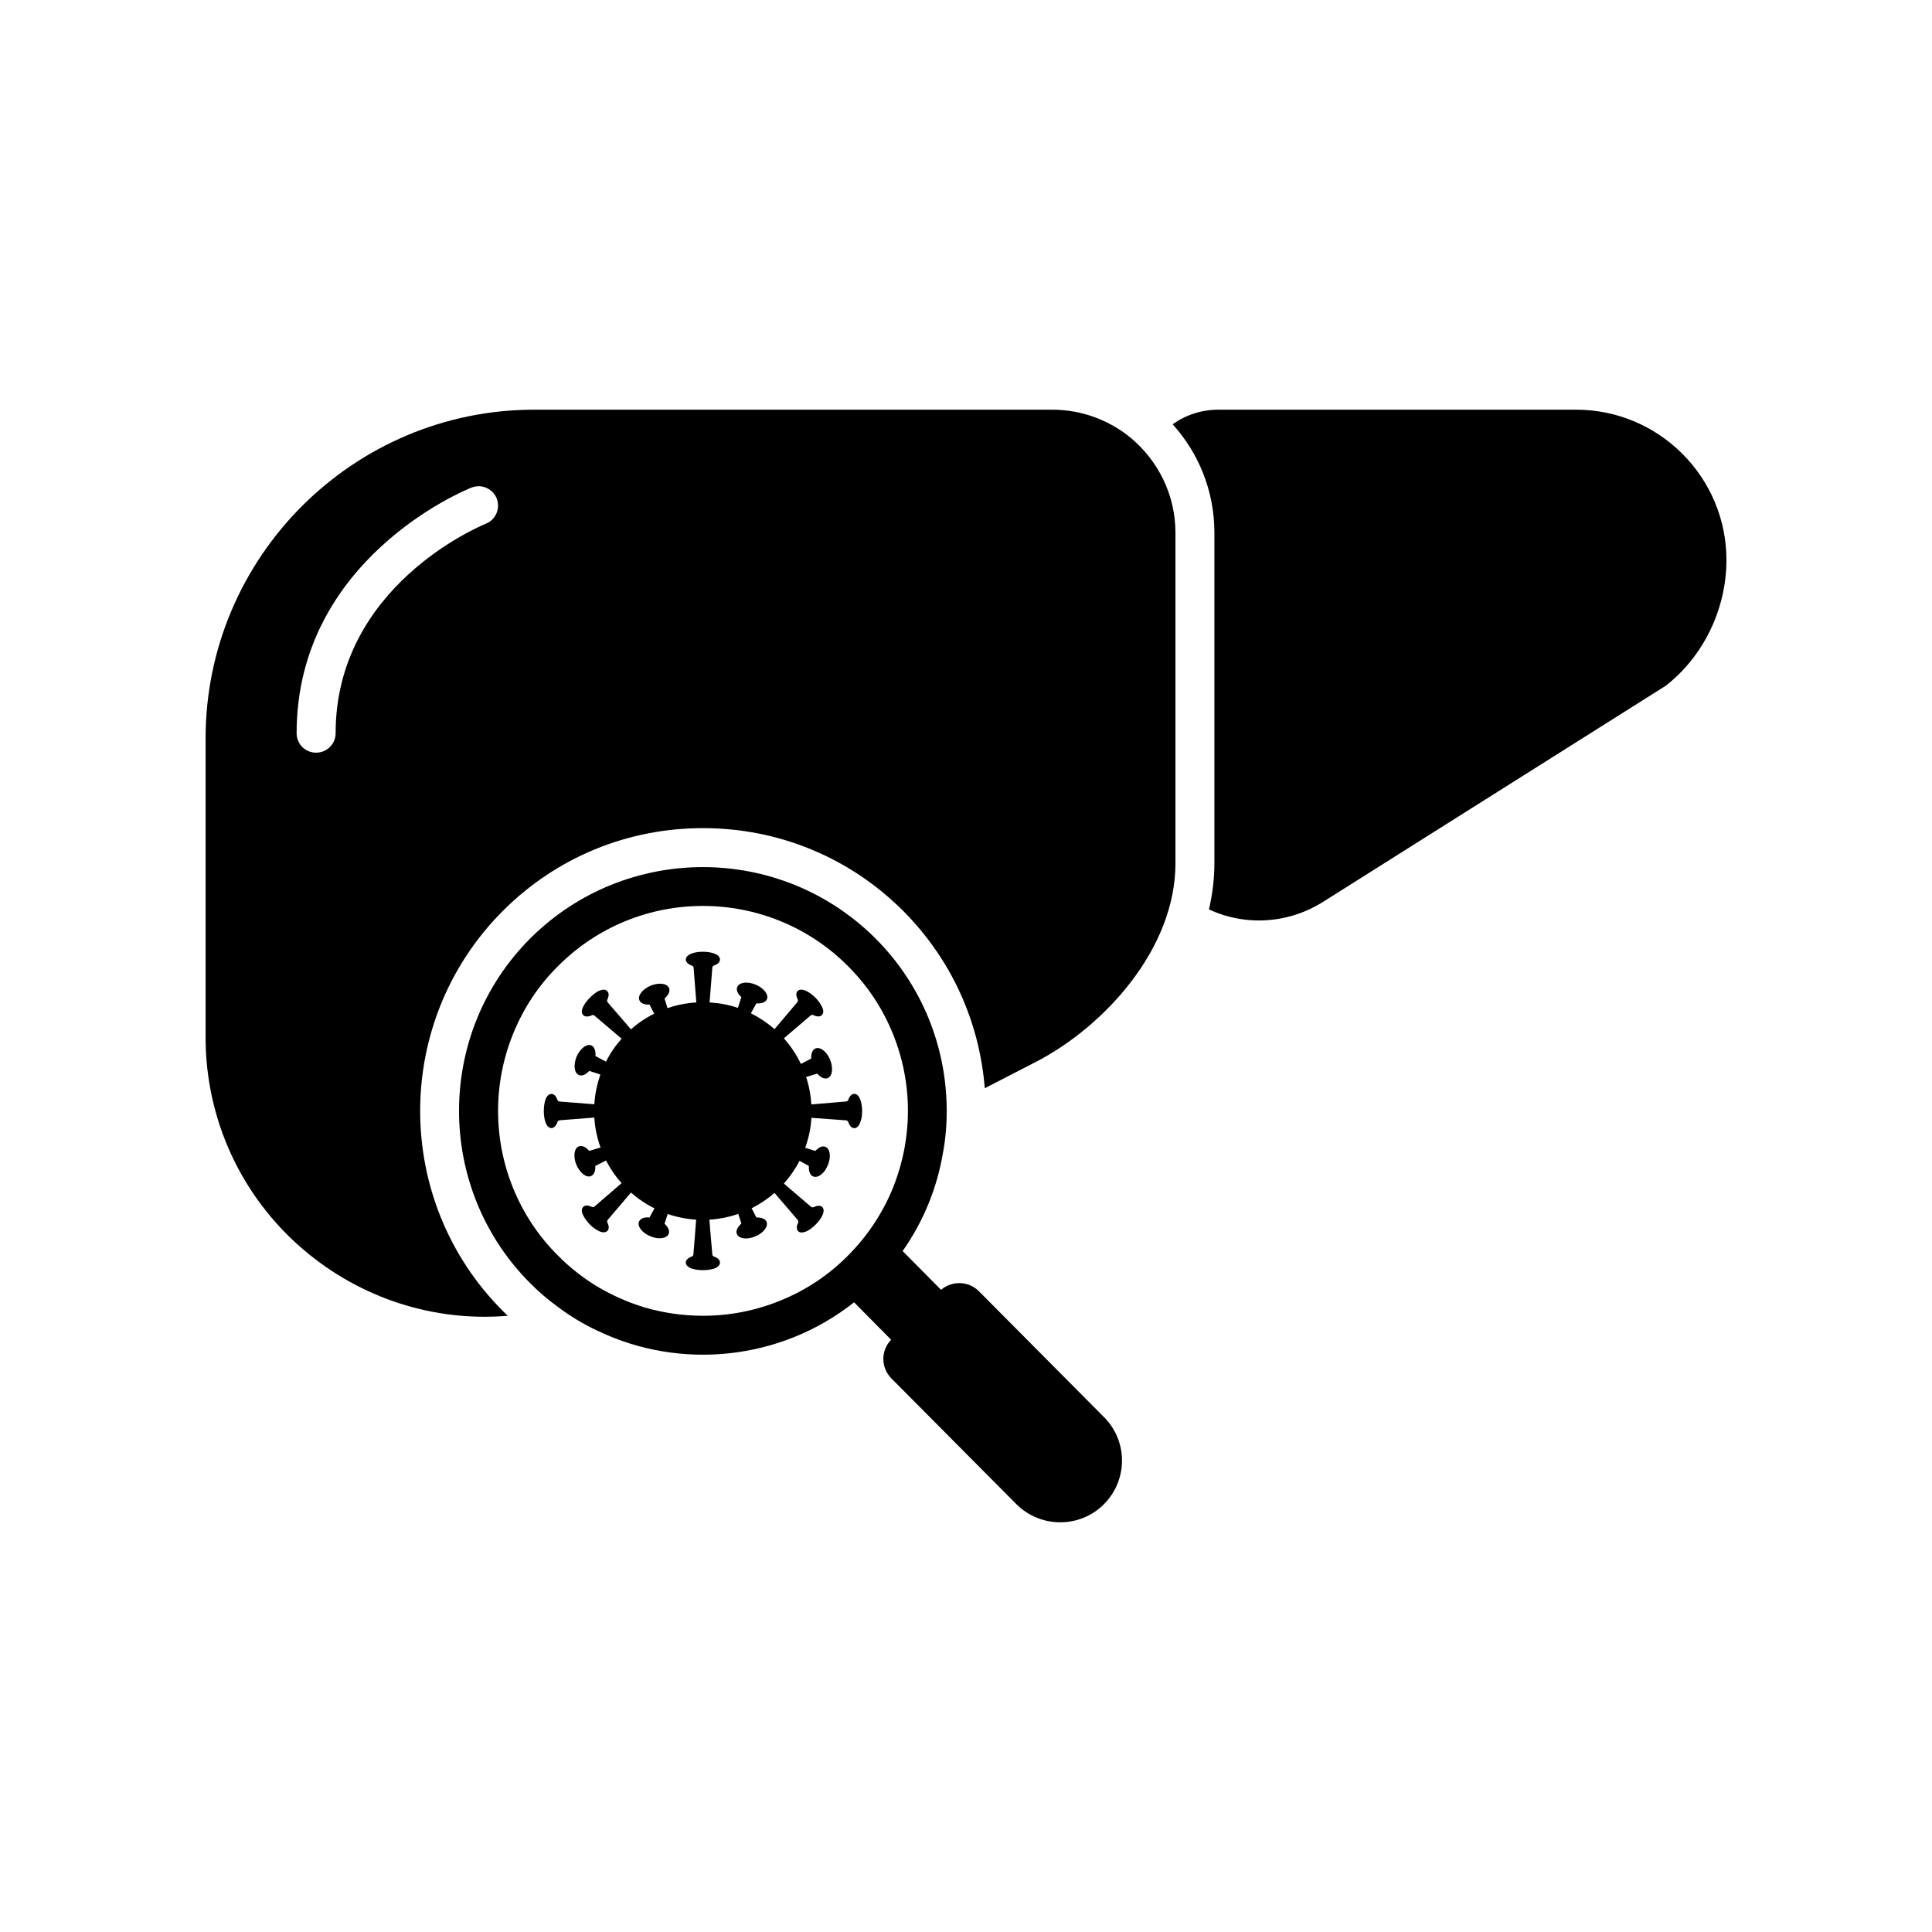
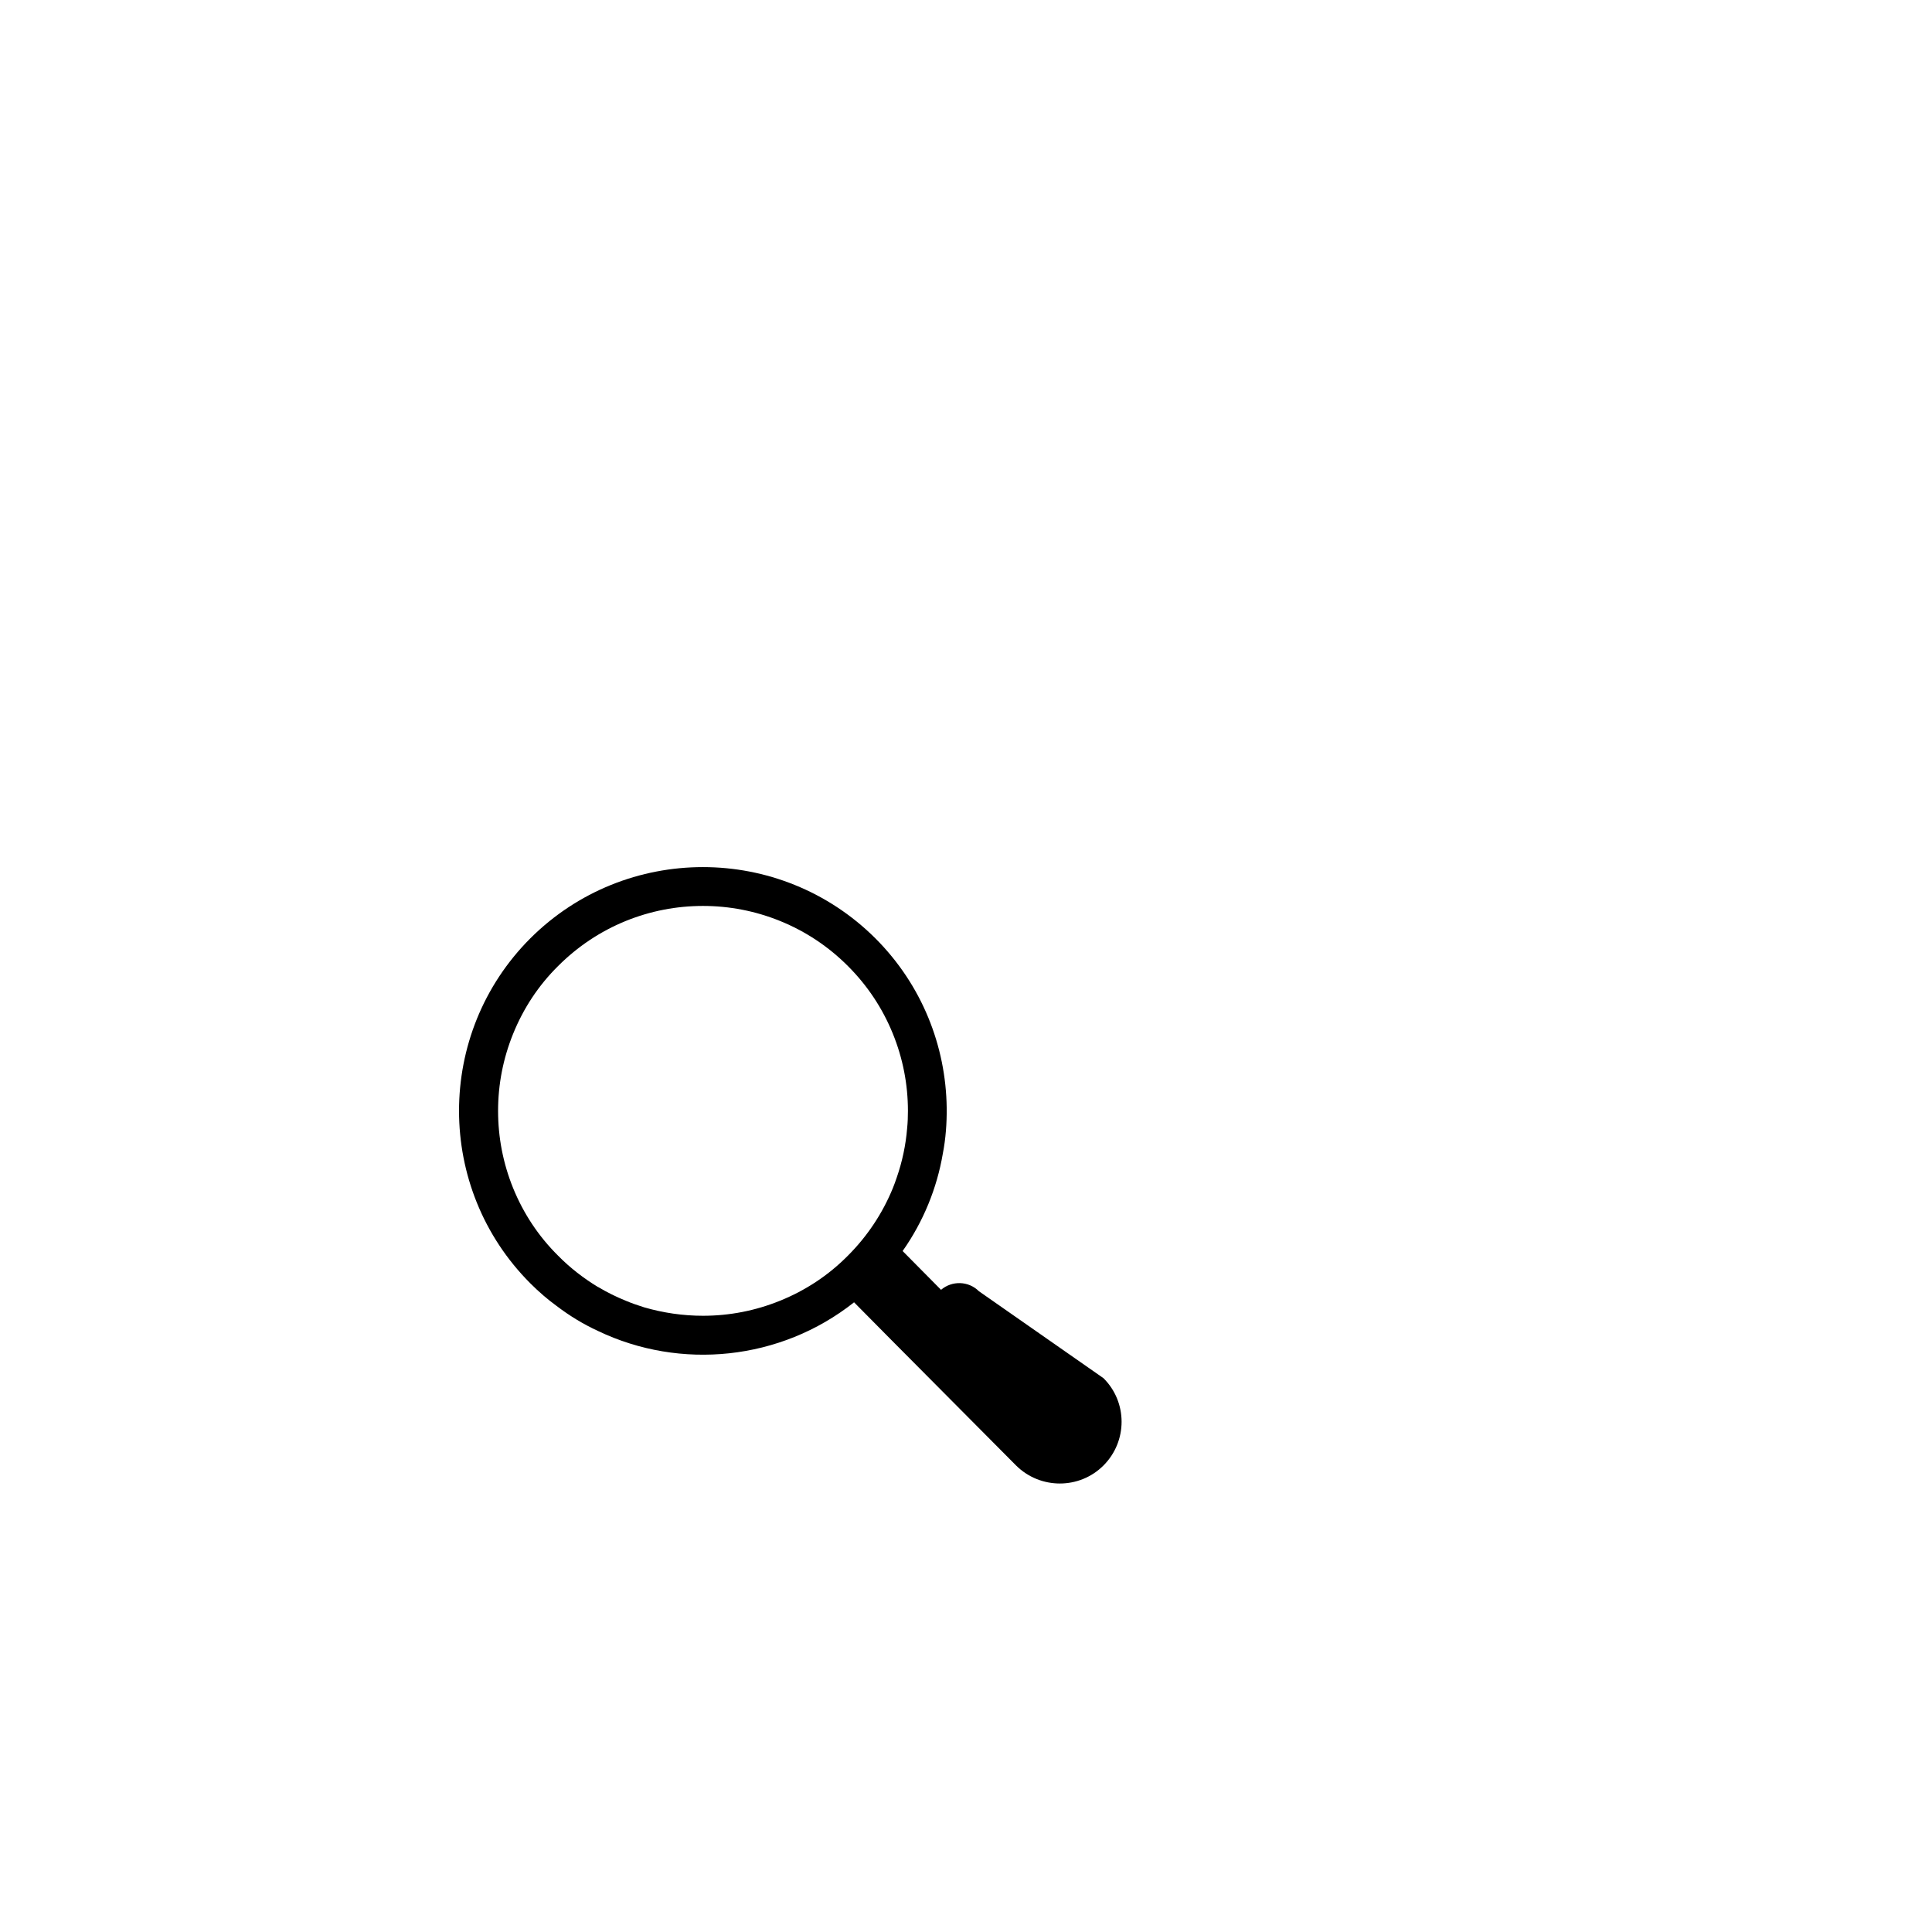
<svg xmlns="http://www.w3.org/2000/svg" fill="#000000" width="800px" height="800px" version="1.1" viewBox="144 144 512 512">
  <g>
-     <path d="m561.68 252.57h-94.715c-4.492 0-8.68 1.344-12.195 3.875 6.871 7.598 11.059 17.672 11.059 28.73v87.586c0 4.188-0.52 8.266-1.445 12.246 9.715 4.492 21.027 3.824 30.336-2.066l90.633-57.152c9.969-7.699 16.172-20.254 16.172-33.383 0-21.957-17.883-39.836-39.844-39.836z" />
-     <path d="m403.41 486.18c-2.742-2.742-7.129-2.84-10.027-0.363l-10.176-10.281c5.527-7.856 9.094-16.691 10.645-25.785 0.777-3.981 1.082-8.113 1.031-12.191-0.207-16.277-6.508-32.5-18.914-44.906-12.609-12.555-29.145-18.863-45.68-18.863-16.586 0-33.121 6.301-45.73 18.863-25.215 25.215-25.215 66.246 0 91.461 2.223 2.223 4.551 4.238 6.977 5.996 3.461 2.637 7.129 4.856 10.953 6.613 21.805 10.438 48.316 7.856 67.848-7.598l9.82 9.922c-2.793 2.891-2.742 7.441 0.105 10.281l33.121 33.328c6.41 6.359 16.793 6.359 23.148 0 6.41-6.41 6.41-16.793 0-23.148zm-22.789-27.332c-2.742 6.715-6.769 12.762-11.934 17.93-5.168 5.219-11.215 9.199-17.98 11.934-6.508 2.637-13.383 3.981-20.41 3.981-5.32 0-10.539-0.777-15.551-2.223-1.652-0.52-3.305-1.082-4.906-1.758-2.535-1.031-4.961-2.223-7.285-3.617h-0.051c-3.824-2.324-7.391-5.062-10.594-8.316-5.219-5.168-9.199-11.215-11.934-17.93-2.637-6.508-3.981-13.383-3.981-20.461 0-7.027 1.344-13.898 3.981-20.41 2.742-6.769 6.715-12.816 11.934-17.98 5.168-5.168 11.215-9.199 17.93-11.934 6.508-2.637 13.383-3.981 20.465-3.981 7.027 0 13.898 1.344 20.41 3.981 6.769 2.742 12.816 6.769 17.98 11.934 5.168 5.168 9.199 11.215 11.934 17.98 2.637 6.508 3.981 13.383 3.981 20.41 0 1.551-0.051 3.098-0.207 4.602-0.363 4.445-1.289 8.836-2.742 13.023-0.316 0.977-0.676 1.906-1.039 2.836z" />
-     <path d="m443.82 260.17c-5.633-4.699-12.969-7.598-20.93-7.598h-137.29c-48.055 0-87.117 39.113-87.117 87.121v79.266c0 21.703 9.457 42.164 25.941 56.219 15.141 12.918 34.621 19.172 54.156 17.516-0.465-0.414-0.875-0.828-1.344-1.289-29.195-29.246-29.195-76.785 0.051-106.03 14.156-14.156 32.969-21.91 53.016-21.91 19.996 0 38.809 7.75 52.965 21.855 12.711 12.711 20.309 29.301 21.703 47.074l13.949-7.184c17.617-9.25 36.586-29.609 36.586-52.445v-87.586c-0.008-10.027-4.551-18.965-11.684-25.008zm-171.09 22.629c-1.602 0.672-39.785 16.59-39.785 55.5 0 2.891-2.328 5.168-5.168 5.168-2.891 0-5.168-2.273-5.168-5.168 0-45.988 44.387-64.332 46.301-65.059 2.637-1.082 5.633 0.207 6.715 2.84 1.035 2.688-0.254 5.688-2.894 6.719z" />
-     <path d="m370.39 433.89c-0.465 0-1.137 0.258-1.602 1.602-0.051 0.207-0.312 0.414-0.57 0.414l-9.199 0.777c-0.156-2.481-0.621-4.961-1.395-7.285l0.414-0.105 2.535-0.777c0.875 1.031 1.965 1.547 2.793 1.188 1.238-0.52 1.496-2.684 0.621-4.856s-2.637-3.516-3.875-2.996c-0.828 0.312-1.188 1.395-1.137 2.684l-2.379 1.238-0.363 0.156c-1.137-2.43-2.684-4.699-4.492-6.769l7.078-6.047c0.207-0.156 0.465-0.207 0.727-0.105 1.238 0.621 1.91 0.312 2.273 0 0.156-0.207 0.363-0.52 0.363-0.934 0-0.363-0.105-0.777-0.363-1.289-0.363-0.777-0.984-1.652-1.758-2.43-0.777-0.777-1.652-1.395-2.43-1.758-1.238-0.57-1.91-0.312-2.223 0-0.363 0.363-0.621 1.031 0 2.273 0.105 0.258 0.051 0.516-0.105 0.719l-6.047 7.133c-1.91-1.652-3.981-3.047-6.254-4.188l0.156-0.309 1.289-2.328c1.344 0.105 2.43-0.258 2.793-1.082 0.52-1.238-0.828-2.996-2.996-3.875-2.172-0.934-4.344-0.621-4.856 0.621-0.363 0.777 0.102 1.809 1.082 2.684l-0.828 2.586-0.102 0.27c-2.379-0.828-4.906-1.289-7.492-1.445l0.727-9.199c0-0.258 0.207-0.516 0.414-0.57 1.344-0.465 1.602-1.137 1.602-1.602s-0.258-1.137-1.551-1.602c-0.828-0.309-1.859-0.465-2.949-0.465-1.137 0-2.172 0.156-2.949 0.465-1.289 0.465-1.602 1.137-1.602 1.602s0.312 1.137 1.602 1.602c0.258 0.051 0.414 0.312 0.465 0.52l0.727 9.25c-2.637 0.156-5.168 0.672-7.648 1.496l-0.777-2.535c1.031-0.875 1.551-1.965 1.188-2.793-0.52-1.238-2.684-1.496-4.856-0.621-2.172 0.934-3.512 2.637-2.996 3.875 0.363 0.828 1.395 1.238 2.684 1.137l1.238 2.43c-2.223 1.082-4.289 2.481-6.152 4.137l-6.203-7.184c-0.156-0.207-0.156-0.465-0.051-0.719 0.57-1.238 0.312-1.91-0.051-2.223-0.312-0.363-0.984-0.621-2.223-0.051-0.777 0.363-1.602 1.031-2.379 1.809-0.777 0.777-1.395 1.602-1.758 2.379-0.621 1.238-0.312 1.914 0 2.223 0.207 0.207 0.465 0.363 0.934 0.363 0.363 0 0.777-0.051 1.344-0.309 0.207-0.156 0.52-0.105 0.672 0.051l7.234 6.144c-1.652 1.859-3.047 3.875-4.137 6.098l-0.465-0.258-2.328-1.238c0.105-1.344-0.258-2.484-1.137-2.84-1.238-0.465-2.949 0.883-3.875 2.996-0.875 2.172-0.621 4.394 0.621 4.856 0.828 0.363 1.859-0.105 2.742-1.082l2.586 0.828 0.363 0.156c-0.875 2.535-1.445 5.168-1.602 7.856l-9.199-0.719c-0.258 0-0.465-0.207-0.57-0.414-0.465-1.344-1.137-1.602-1.602-1.602-0.465 0-1.137 0.258-1.602 1.547-0.258 0.828-0.414 1.859-0.414 2.949 0 1.137 0.156 2.172 0.414 2.949 0.465 1.289 1.137 1.602 1.602 1.602 0.465 0 1.137-0.312 1.602-1.602 0.105-0.258 0.312-0.414 0.57-0.465l9.199-0.719c0.156 2.742 0.727 5.375 1.652 7.961l-0.465 0.105-2.535 0.777c-0.875-1.031-1.91-1.551-2.793-1.188-1.238 0.52-1.496 2.684-0.621 4.856 0.934 2.172 2.637 3.516 3.875 2.996 0.828-0.363 1.238-1.395 1.137-2.684l2.43-1.238 0.414-0.207c1.137 2.172 2.481 4.188 4.137 5.996l-7.184 6.203c-0.207 0.156-0.465 0.207-0.727 0.105-1.238-0.621-1.91-0.363-2.273 0-0.156 0.207-0.363 0.465-0.363 0.934 0 0.363 0.105 0.777 0.363 1.289 0.363 0.777 0.984 1.602 1.758 2.43 0.777 0.777 1.652 1.395 2.43 1.758 0.52 0.258 0.934 0.312 1.289 0.312 0.414 0 0.727-0.156 0.934-0.363 0.312-0.312 0.621-0.984 0-2.223-0.102-0.258-0.051-0.516 0.105-0.719l6.152-7.234c1.859 1.652 3.981 3.098 6.203 4.188v0.051l-1.289 2.379c-1.344-0.156-2.43 0.258-2.793 1.09-0.52 1.238 0.828 2.996 2.996 3.875 2.172 0.934 4.344 0.621 4.856-0.621 0.363-0.777-0.105-1.809-1.082-2.684l0.828-2.586c2.43 0.828 4.961 1.344 7.543 1.496l-0.363 4.758-0.363 4.445c0 0.258-0.156 0.465-0.414 0.57-1.289 0.465-1.602 1.137-1.602 1.602s0.312 1.137 1.602 1.602c0.777 0.258 1.809 0.414 2.949 0.414 1.082 0 2.117-0.156 2.949-0.414 1.289-0.465 1.551-1.137 1.551-1.602s-0.258-1.137-1.602-1.602c-0.258-0.102-0.414-0.309-0.414-0.57l-0.57-6.566-0.207-2.637c2.637-0.156 5.219-0.672 7.699-1.551v0.051l0.051 0.258 0.727 2.273c-1.031 0.934-1.551 1.965-1.188 2.793 0.52 1.238 2.684 1.551 4.856 0.621 2.172-0.875 3.512-2.637 2.996-3.875-0.312-0.777-1.395-1.188-2.684-1.137l-1.238-2.379-0.051-0.051c2.223-1.137 4.238-2.481 6.098-4.082l0.57 0.672 5.582 6.508c0.156 0.207 0.207 0.465 0.105 0.719-0.363 0.672-0.414 1.188-0.312 1.602 0 0.312 0.156 0.516 0.312 0.621 0.207 0.207 0.465 0.363 0.934 0.363 0.363 0 0.777-0.105 1.289-0.309 0.777-0.363 1.652-1.031 2.43-1.809 0.727-0.727 1.344-1.551 1.703-2.273 0-0.051 0.051-0.051 0.051-0.105 0.57-1.238 0.312-1.914 0-2.223-0.363-0.363-1.031-0.621-2.273 0-0.258 0.105-0.52 0.055-0.727-0.105l-5.633-4.805-1.551-1.344c1.602-1.809 2.996-3.824 4.137-5.996l0.156 0.051 2.328 1.289c-0.105 1.344 0.312 2.43 1.137 2.793h0.051c0.934 0.363 2.121-0.312 3.047-1.551 0.258-0.414 0.57-0.934 0.777-1.445 0.934-2.172 0.621-4.336-0.621-4.856-0.828-0.363-1.809 0.105-2.684 1.082l-2.586-0.828h-0.105c0.934-2.586 1.496-5.219 1.652-7.957l9.199 0.672c0.258 0.051 0.52 0.207 0.57 0.465 0.465 1.289 1.137 1.602 1.602 1.602s1.137-0.312 1.602-1.602c0.312-0.777 0.465-1.809 0.465-2.949 0-1.082-0.156-2.117-0.465-2.949-0.477-1.324-1.152-1.582-1.613-1.582z" />
+     <path d="m403.41 486.18c-2.742-2.742-7.129-2.84-10.027-0.363l-10.176-10.281c5.527-7.856 9.094-16.691 10.645-25.785 0.777-3.981 1.082-8.113 1.031-12.191-0.207-16.277-6.508-32.5-18.914-44.906-12.609-12.555-29.145-18.863-45.68-18.863-16.586 0-33.121 6.301-45.73 18.863-25.215 25.215-25.215 66.246 0 91.461 2.223 2.223 4.551 4.238 6.977 5.996 3.461 2.637 7.129 4.856 10.953 6.613 21.805 10.438 48.316 7.856 67.848-7.598l9.82 9.922l33.121 33.328c6.41 6.359 16.793 6.359 23.148 0 6.41-6.41 6.41-16.793 0-23.148zm-22.789-27.332c-2.742 6.715-6.769 12.762-11.934 17.93-5.168 5.219-11.215 9.199-17.98 11.934-6.508 2.637-13.383 3.981-20.41 3.981-5.32 0-10.539-0.777-15.551-2.223-1.652-0.52-3.305-1.082-4.906-1.758-2.535-1.031-4.961-2.223-7.285-3.617h-0.051c-3.824-2.324-7.391-5.062-10.594-8.316-5.219-5.168-9.199-11.215-11.934-17.93-2.637-6.508-3.981-13.383-3.981-20.461 0-7.027 1.344-13.898 3.981-20.41 2.742-6.769 6.715-12.816 11.934-17.98 5.168-5.168 11.215-9.199 17.93-11.934 6.508-2.637 13.383-3.981 20.465-3.981 7.027 0 13.898 1.344 20.41 3.981 6.769 2.742 12.816 6.769 17.98 11.934 5.168 5.168 9.199 11.215 11.934 17.98 2.637 6.508 3.981 13.383 3.981 20.41 0 1.551-0.051 3.098-0.207 4.602-0.363 4.445-1.289 8.836-2.742 13.023-0.316 0.977-0.676 1.906-1.039 2.836z" />
  </g>
</svg>